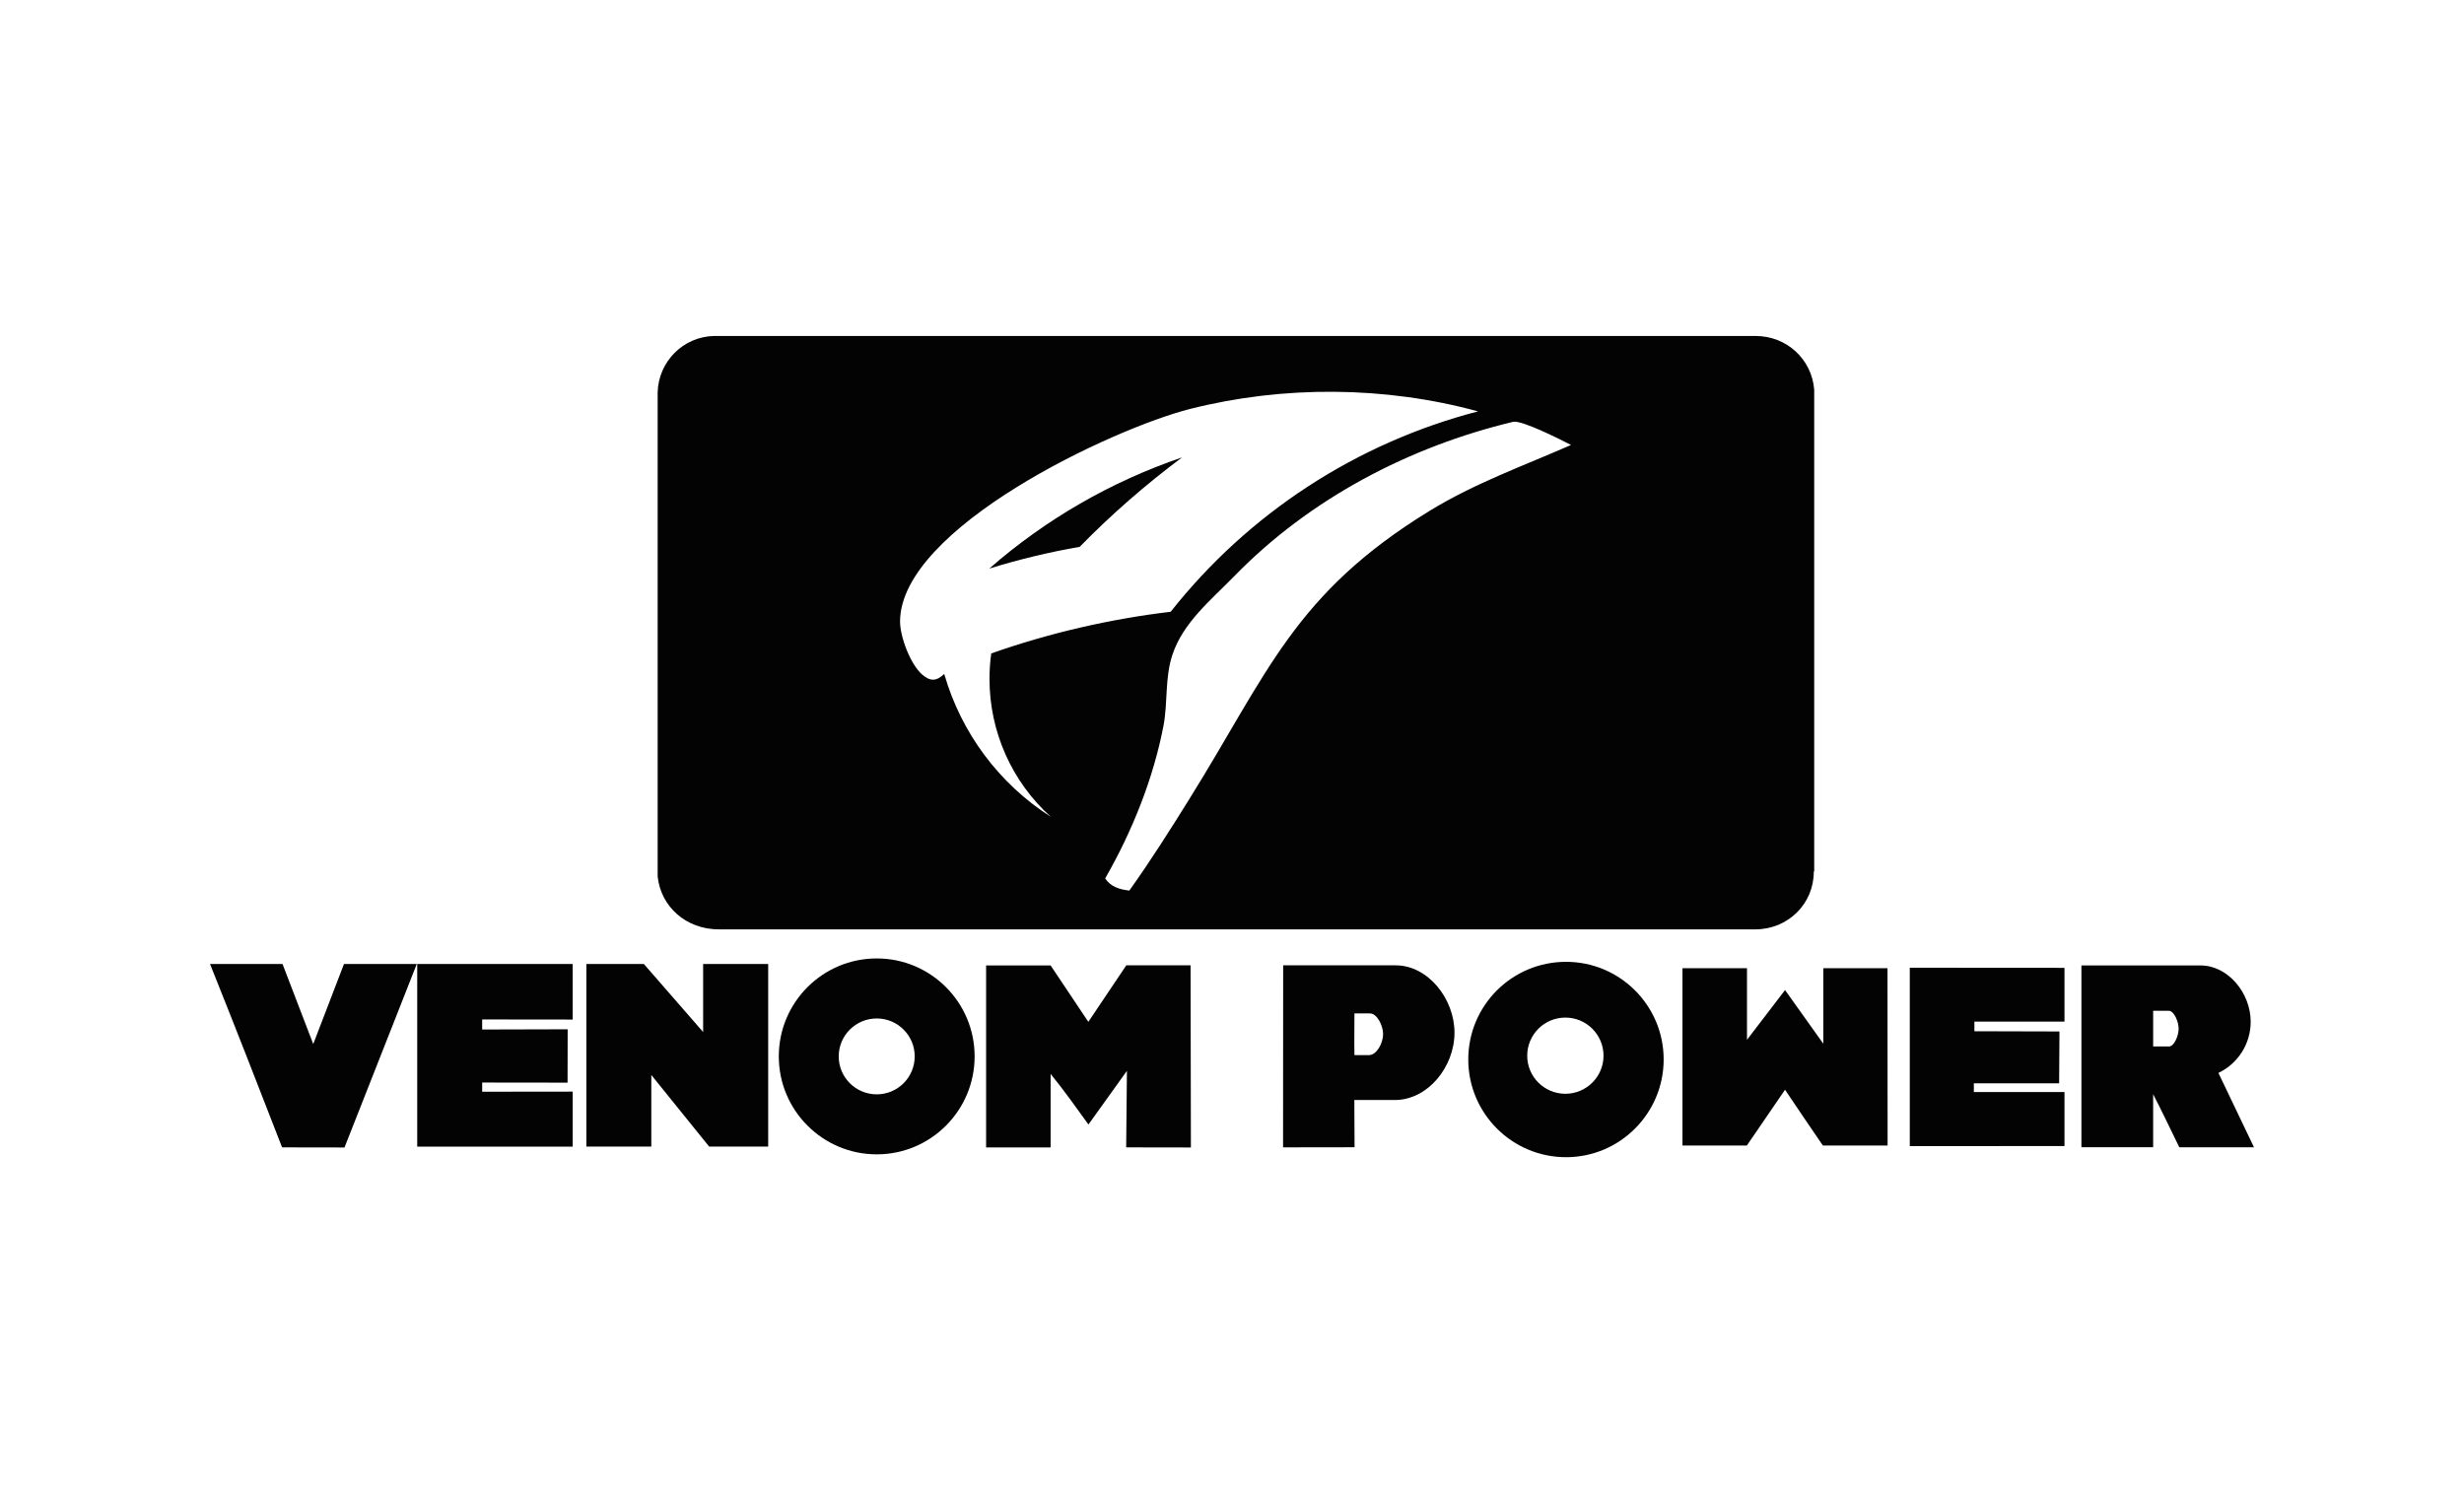
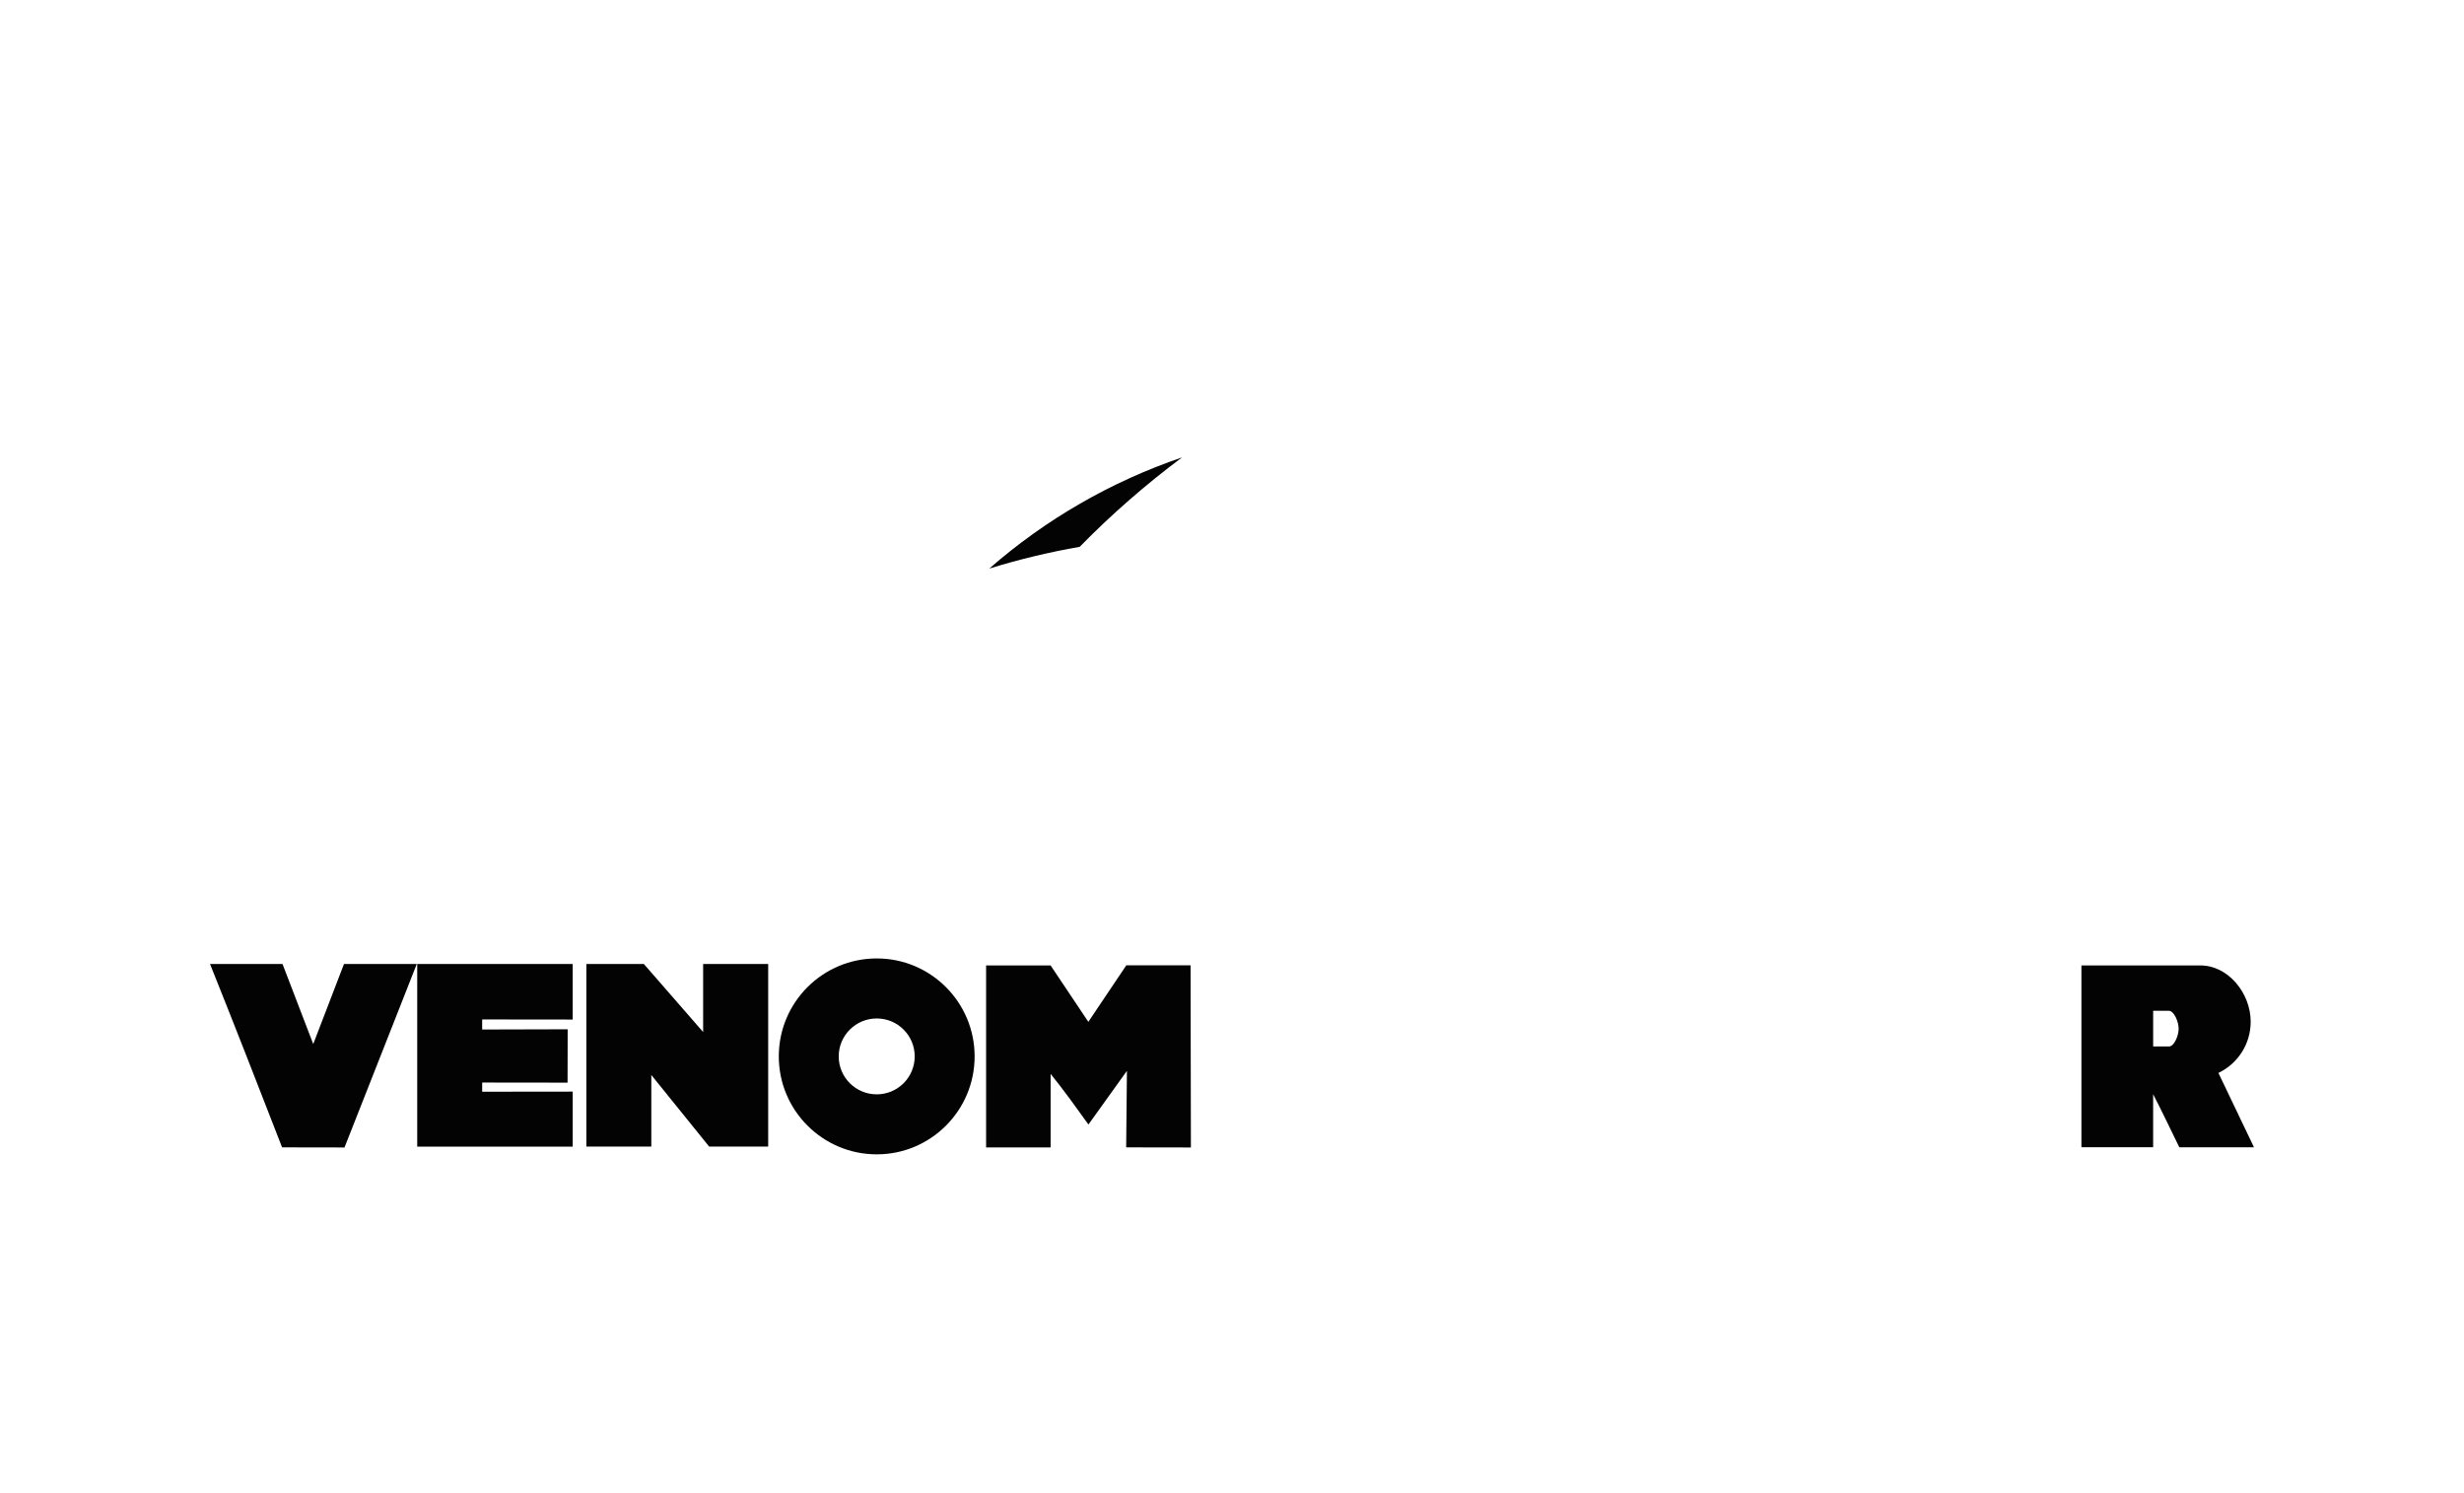
<svg xmlns="http://www.w3.org/2000/svg" viewBox="0 0 165 100" version="1.1" id="Layer_1">
  <defs>
    <style>
      .st0 {
        fill: #fff;
      }

      .st1 {
        fill: #040303;
      }
    </style>
  </defs>
  <rect height="100" width="165" class="st0" />
  <g>
-     <path d="M117.541,62.242H48.154c-2.226.007-3.91-1.538-4.115-3.551V26.271c.059-2.057,1.706-3.719,3.771-3.771h69.731c2.116-.007,3.785,1.574,3.946,3.595v32.252c-.022.029-.029.015-.029.044,0,2.131-1.721,3.851-3.917,3.851ZM75.625,59.643c1.428-1.999,2.753-4.093,4.049-6.179,5.235-8.405,6.999-13.706,16.078-19.263,3.009-1.838,6.238-2.995,9.452-4.4-.637-.329-3.273-1.669-3.873-1.552-6.977,1.669-13.633,5.162-18.655,10.316-1.56,1.603-3.456,3.119-4.173,5.308-.505,1.545-.293,3.134-.586,4.708-.681,3.566-2.109,7.117-3.91,10.25.388.571.959.732,1.618.813ZM70.361,54.7c-2.614-2.358-4.1-5.711-4.1-9.225,0-.564.037-1.157.117-1.713,3.866-1.362,7.944-2.306,12.015-2.79,5.213-6.597,12.439-11.305,20.581-13.421-6.216-1.699-13.025-1.743-19.263-.168-5.213,1.318-19.402,7.973-19.439,14.226-.007,1.025.688,2.877,1.479,3.566.549.469.937.461,1.479-.037,1.135,3.946,3.675,7.351,7.131,9.562Z" class="st1" />
-     <path d="M51.442,76.79h-3.954l-3.873-4.796v4.796h-4.349v-12.227h3.851l3.968,4.554v-4.554h4.356v12.227Z" class="st1" />
+     <path d="M51.442,76.79h-3.954l-3.873-4.796v4.796h-4.349v-12.227h3.851l3.968,4.554v-4.554h4.356v12.227" class="st1" />
    <path d="M18.89,76.841c-1.589-4.1-3.192-8.2-4.825-12.278h4.854l2.057,5.359,2.057-5.359h4.876l-4.84,12.286-4.181-.007Z" class="st1" />
    <path d="M27.939,76.79v-12.227h10.411v3.719l-6.062-.007v.674l5.726-.015-.007,3.573-5.718-.007v.615l6.062-.007v3.683h-10.411Z" class="st1" />
-     <path d="M104.868,64.416c3.61,0,6.538,2.929,6.538,6.538s-2.929,6.546-6.538,6.546-6.546-2.929-6.546-6.546,2.929-6.538,6.546-6.538ZM104.824,68.15c-1.413,0-2.555,1.142-2.555,2.555,0,1.406,1.142,2.548,2.555,2.548,1.406,0,2.555-1.142,2.555-2.548,0-1.413-1.149-2.555-2.555-2.555Z" class="st1" />
-     <path d="M85.919,76.841l.007-12.19h7.534c2.16,0,3.939,2.233,3.939,4.51,0,2.299-1.794,4.51-3.998,4.51h-2.709l.015,3.163-4.788.007ZM90.7,70.662h.981c.498,0,.937-.791.937-1.406,0-.593-.417-1.384-.871-1.384h-1.047c-.007.469-.007.908-.007,1.347-.007.476,0,.944.007,1.442Z" class="st1" />
    <path d="M58.712,64.189c3.617,0,6.553,2.936,6.553,6.56s-2.936,6.56-6.553,6.56-6.56-2.936-6.56-6.56,2.936-6.56,6.56-6.56ZM58.712,68.209c-1.406,0-2.548,1.135-2.548,2.541s1.142,2.541,2.548,2.541c1.398,0,2.541-1.135,2.541-2.541s-1.142-2.541-2.541-2.541Z" class="st1" />
-     <path d="M127.887,76.761v-11.949l10.36.007v3.602h-6.033v.644l5.696.015-.022,3.47h-5.711v.586h6.07v3.617l-10.36.007Z" class="st1" />
-     <path d="M122.066,76.717c-.842-1.245-1.699-2.475-2.533-3.734l-2.555,3.734h-4.312v-11.876h4.32v4.796l2.548-3.331,2.563,3.595v-5.059h4.298l.007,11.876h-4.334Z" class="st1" />
    <path d="M75.413,76.841l.051-5.125-2.577,3.595c-.813-1.128-1.618-2.262-2.533-3.39v4.927h-4.32v-12.19h4.32l2.526,3.778,2.541-3.785h4.305l.022,12.198-4.334-.007Z" class="st1" />
    <path d="M145.934,76.834c-.571-1.171-1.135-2.358-1.75-3.551v3.551h-4.803v-12.176h7.973c1.845,0,3.361,1.845,3.361,3.771,0,1.472-.842,2.797-2.16,3.427l2.38,4.979h-5.001ZM144.185,70.083h1.069c.329,0,.637-.71.637-1.186,0-.483-.315-1.201-.652-1.201h-1.054v2.387Z" class="st1" />
    <path d="M66.246,38.08c3.763-3.295,8.171-5.835,12.908-7.446-2.423,1.808-4.744,3.829-6.853,5.989-2.028.351-4.093.849-6.055,1.457Z" class="st1" />
  </g>
</svg>